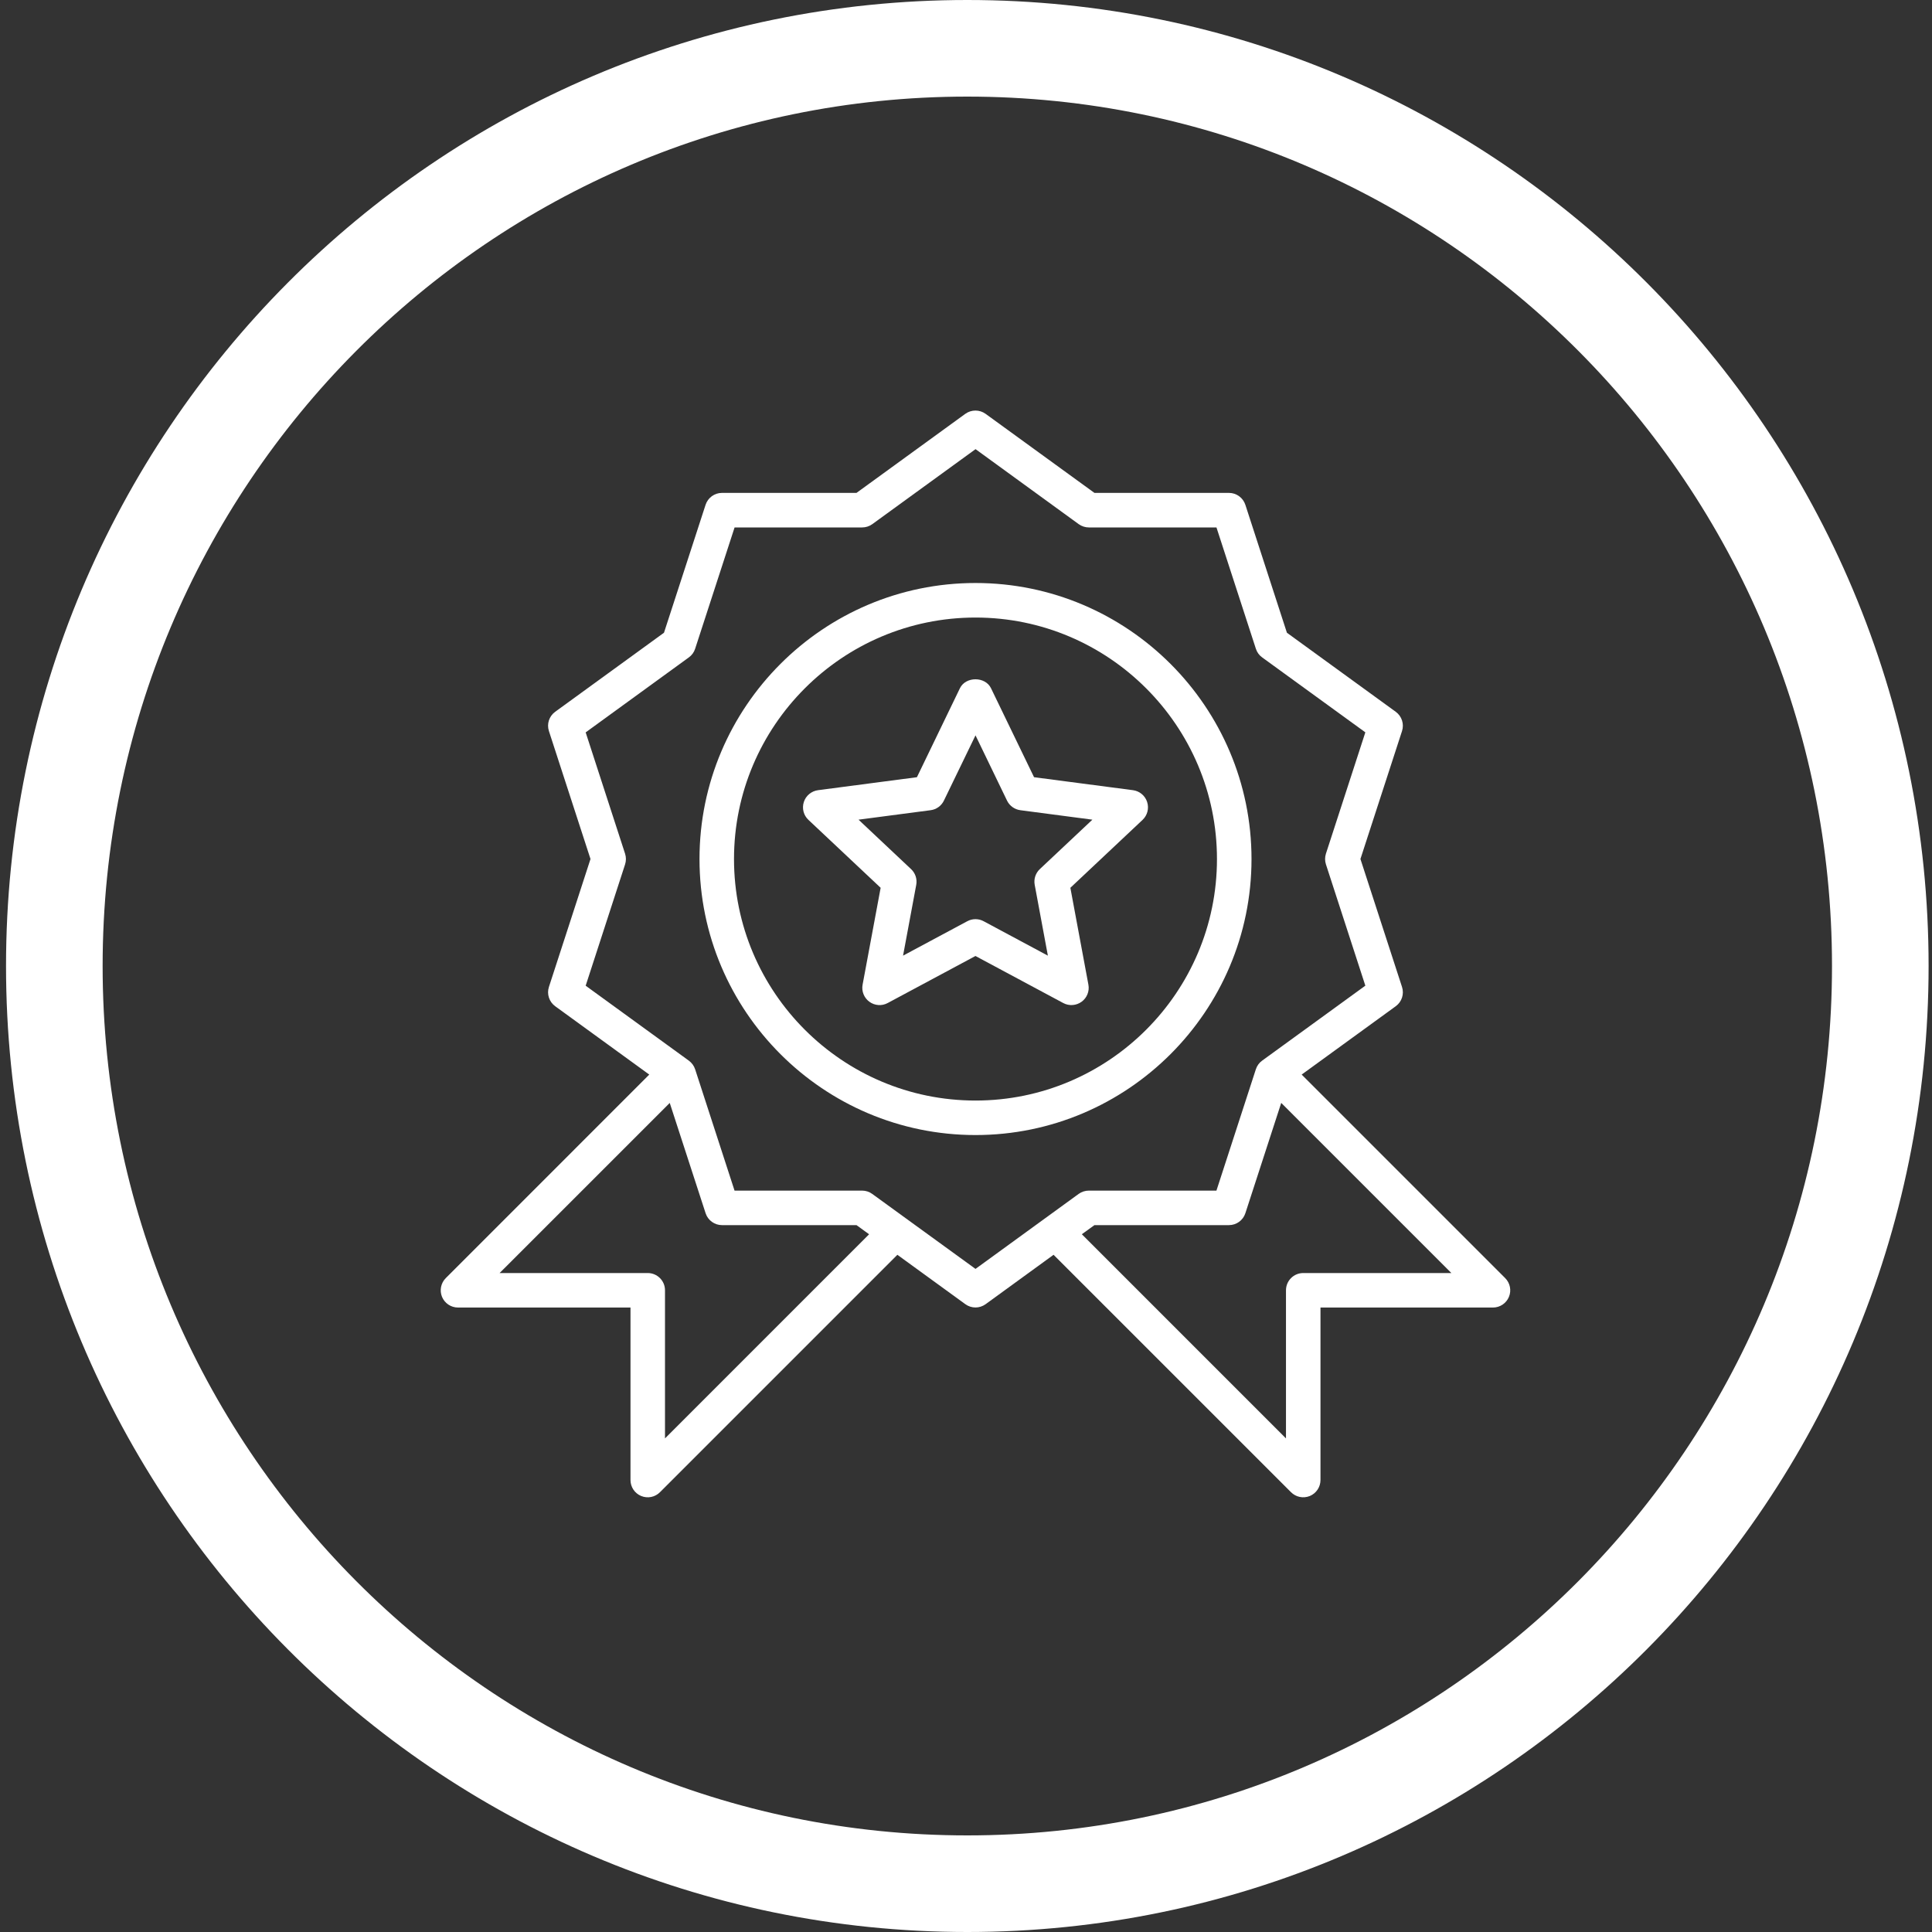
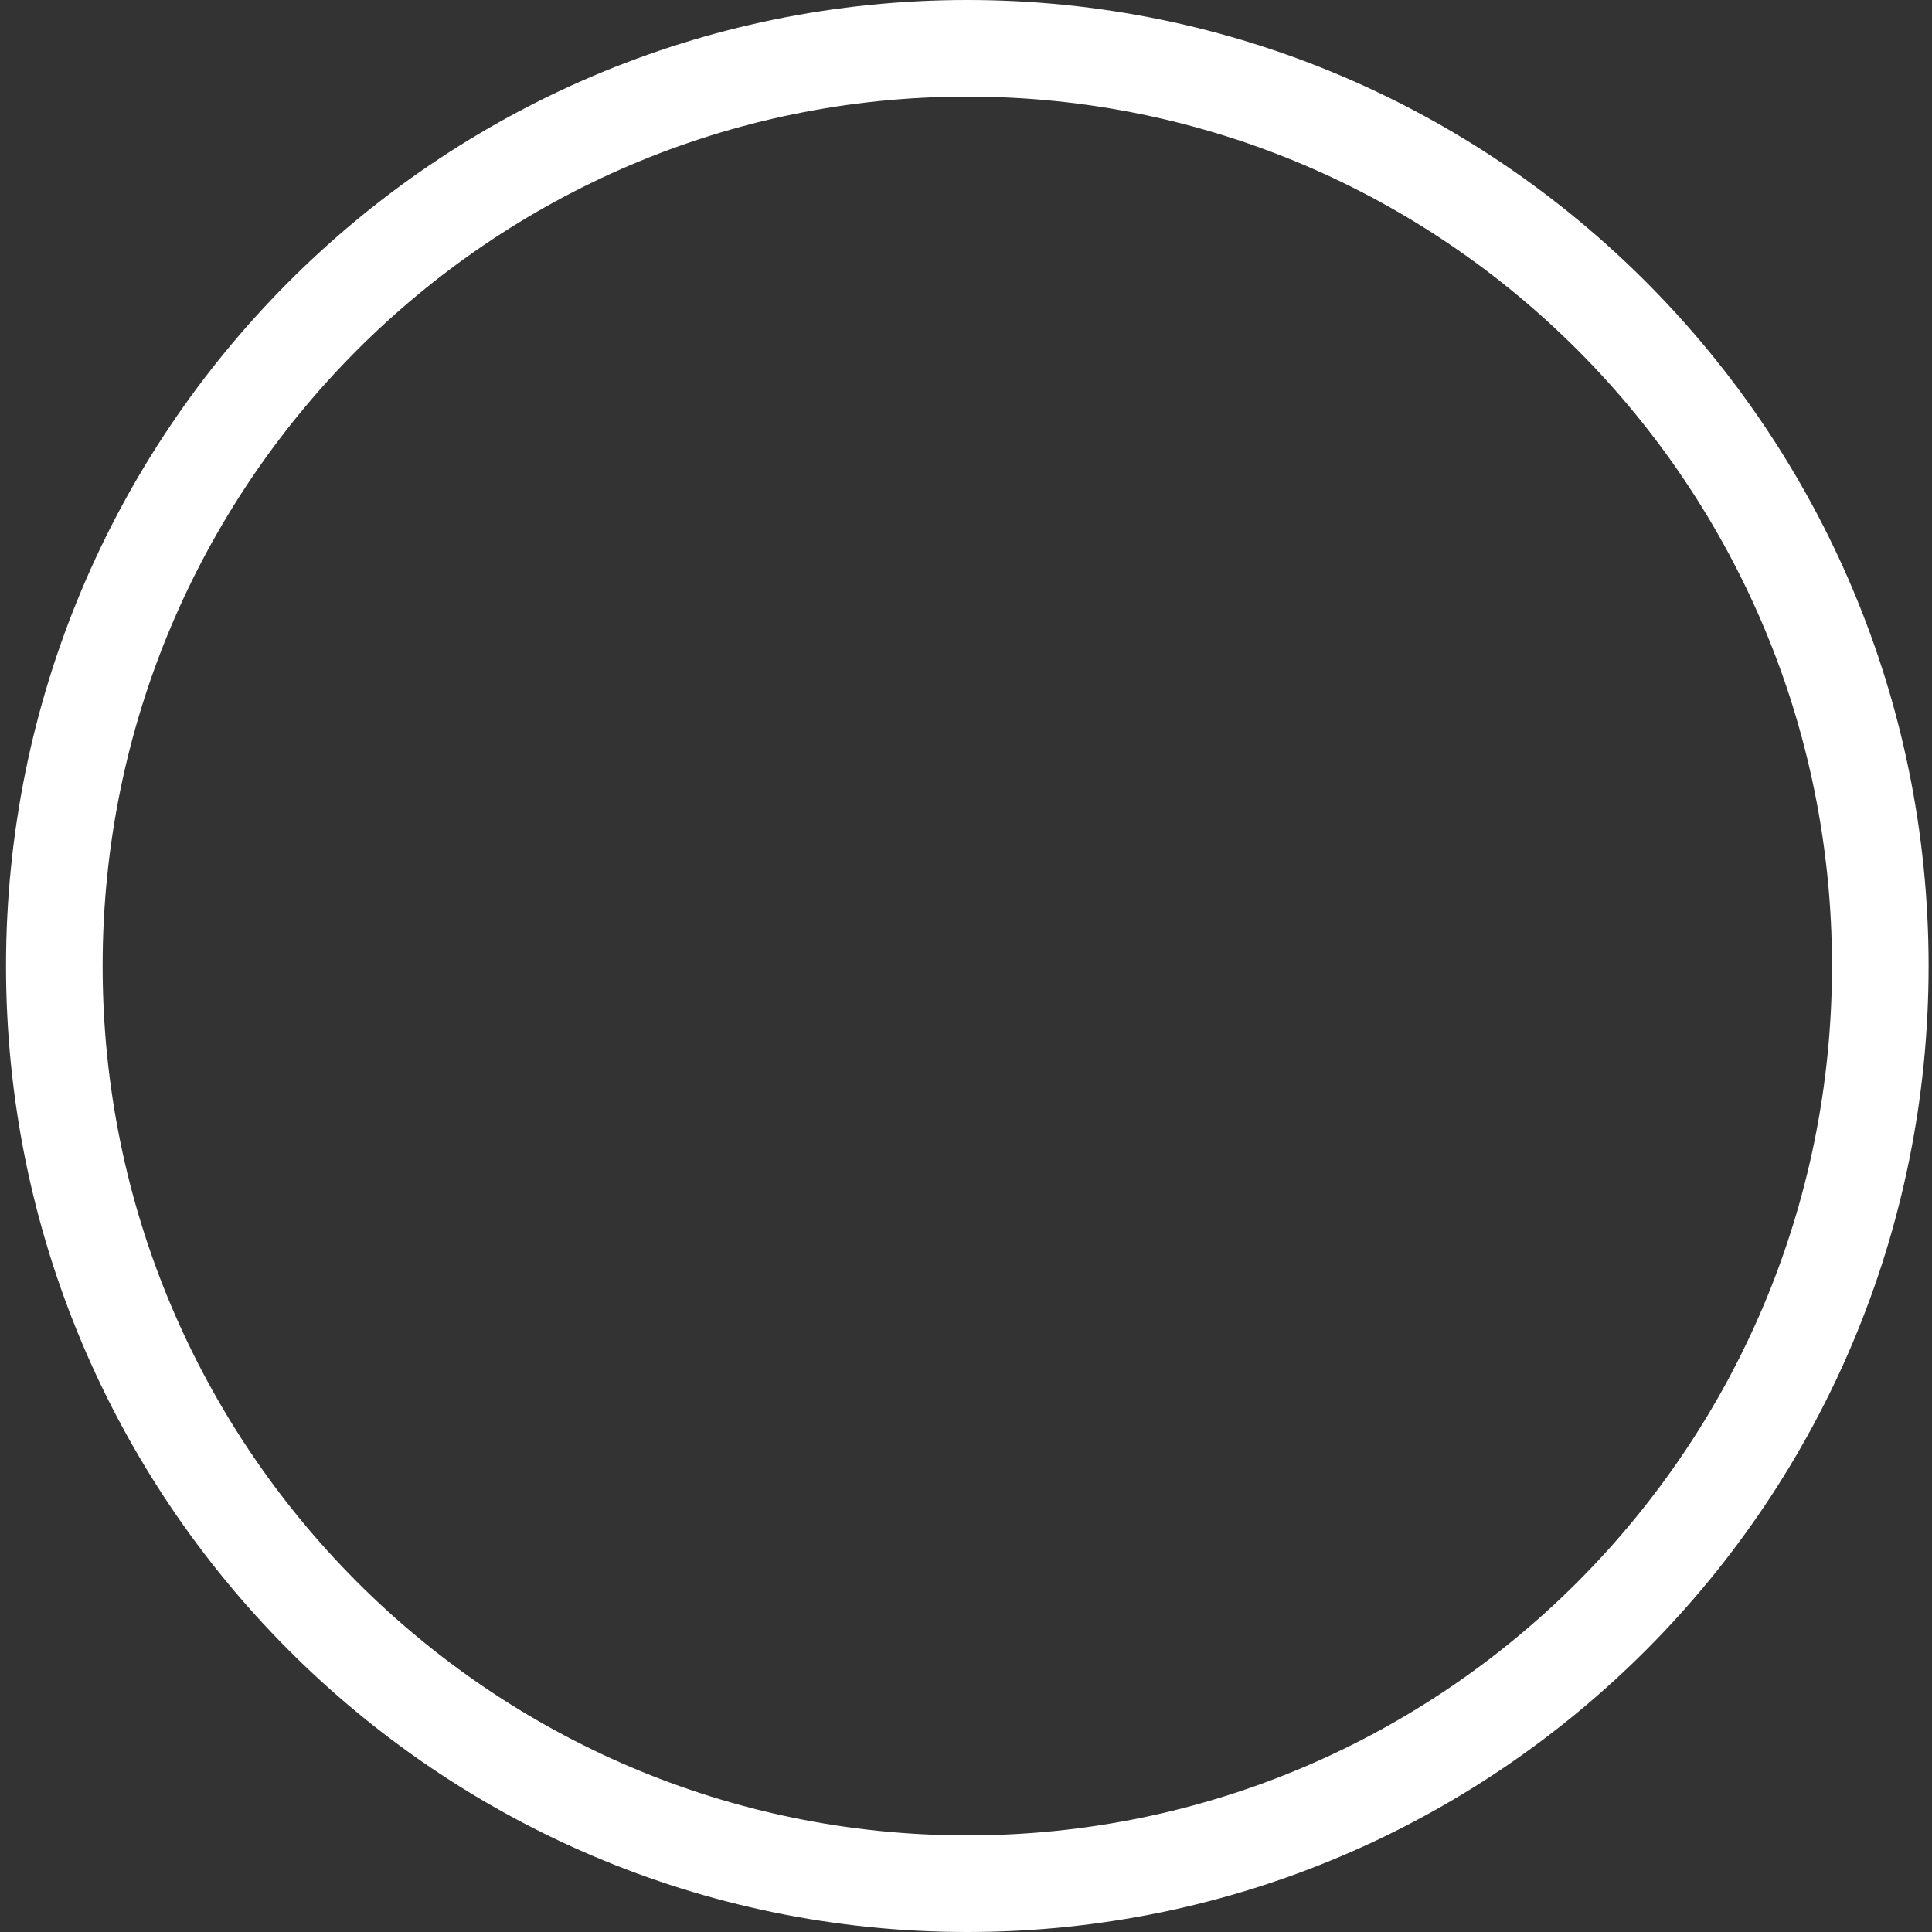
<svg xmlns="http://www.w3.org/2000/svg" width="50" height="50" viewBox="0 0 50 50" fill="none">
  <rect x="0" y="0" width="50" height="50" fill="#333333" stroke="none" />
-   <path d="M48.662 25C48.662 38.123 38.078 48.75 25.034 48.75C11.991 48.75 1.406 38.123 1.406 25C1.406 11.877 11.991 1.25 25.034 1.25C38.078 1.25 48.662 11.877 48.662 25Z" stroke="white" stroke-width="2.5" />
-   <path d="M29.688 20.756C29.635 20.591 29.493 20.473 29.322 20.45L26.761 20.114L25.647 17.811C25.498 17.503 24.992 17.503 24.843 17.811L23.73 20.114L21.17 20.45C20.999 20.473 20.856 20.592 20.803 20.756C20.75 20.921 20.796 21.1 20.922 21.218L22.791 22.976L22.324 25.483C22.292 25.652 22.361 25.824 22.499 25.925C22.638 26.027 22.823 26.04 22.974 25.958L25.245 24.741L27.518 25.959C27.672 26.041 27.856 26.024 27.992 25.925C28.131 25.824 28.199 25.652 28.168 25.484L27.701 22.976L29.57 21.218C29.695 21.1 29.741 20.92 29.688 20.756L29.688 20.756ZM26.911 22.492C26.8 22.596 26.75 22.75 26.778 22.899L27.119 24.732L25.456 23.841C25.324 23.77 25.166 23.77 25.034 23.841L23.371 24.732L23.712 22.9C23.74 22.75 23.69 22.597 23.579 22.493L22.219 21.213L24.084 20.968C24.234 20.949 24.363 20.855 24.428 20.72L25.246 19.031L26.062 20.72C26.128 20.855 26.257 20.948 26.406 20.968L28.271 21.213L26.911 22.492ZM32.389 22.232C32.389 18.293 29.184 15.088 25.246 15.088C21.307 15.088 18.103 18.293 18.103 22.232C18.103 26.17 21.307 29.375 25.246 29.375C29.184 29.375 32.389 26.17 32.389 22.232ZM25.246 28.482C21.799 28.482 18.996 25.678 18.996 22.232C18.996 18.785 21.799 15.982 25.246 15.982C28.692 15.982 31.495 18.785 31.495 22.232C31.495 25.678 28.692 28.482 25.246 28.482ZM38.954 33.077L33.687 27.81L36.122 26.041C36.279 25.927 36.344 25.726 36.284 25.542L35.208 22.231L36.284 18.92C36.344 18.736 36.278 18.535 36.122 18.421L33.305 16.375L32.23 13.065C32.17 12.881 31.999 12.756 31.806 12.756H28.324L25.507 10.71C25.351 10.597 25.139 10.597 24.982 10.71L22.166 12.756H18.685C18.491 12.756 18.32 12.881 18.26 13.065L17.184 16.375L14.368 18.421C14.211 18.535 14.146 18.736 14.206 18.92L15.282 22.231L14.206 25.542C14.146 25.726 14.212 25.927 14.368 26.041L16.803 27.81L11.537 33.077C11.409 33.205 11.371 33.397 11.44 33.564C11.51 33.73 11.672 33.839 11.853 33.839H16.317V38.303C16.317 38.484 16.426 38.647 16.593 38.716C16.764 38.786 16.954 38.745 17.079 38.619L23.224 32.474L24.983 33.752C25.139 33.866 25.351 33.866 25.508 33.752L27.266 32.474L33.412 38.619C33.535 38.742 33.725 38.787 33.899 38.716C34.065 38.647 34.174 38.484 34.174 38.303V33.839H38.638C38.819 33.839 38.982 33.73 39.051 33.563C39.12 33.397 39.082 33.205 38.954 33.077L38.954 33.077ZM17.21 37.226V33.392C17.21 33.146 17.01 32.946 16.763 32.946H12.93L17.333 28.544L18.261 31.398C18.32 31.581 18.492 31.706 18.685 31.706H22.166L22.492 31.943L17.21 37.226ZM25.246 32.839L22.574 30.899C22.498 30.843 22.406 30.813 22.311 30.813H19.01L17.99 27.673C17.961 27.584 17.904 27.506 17.828 27.45L15.157 25.51L16.177 22.37C16.206 22.28 16.206 22.184 16.177 22.094L15.157 18.954L17.828 17.013C17.905 16.958 17.961 16.88 17.99 16.79L19.011 13.65H22.312C22.407 13.65 22.499 13.62 22.575 13.565L25.247 11.624L27.917 13.565C27.994 13.62 28.086 13.65 28.18 13.65H31.482L32.502 16.79C32.531 16.88 32.587 16.958 32.664 17.013L35.335 18.953L34.315 22.093C34.286 22.183 34.286 22.28 34.315 22.369L35.335 25.509L32.663 27.45C32.586 27.505 32.53 27.584 32.501 27.674L31.481 30.814L28.179 30.813C28.085 30.813 27.992 30.843 27.916 30.898L25.246 32.839ZM33.728 32.946C33.481 32.946 33.281 33.146 33.281 33.393V37.226L27.998 31.942L28.324 31.706H31.806C31.999 31.706 32.17 31.582 32.23 31.398L33.158 28.543L37.561 32.946L33.728 32.946Z" fill="white" />
+   <path d="M48.662 25C48.662 38.123 38.078 48.75 25.034 48.75C11.991 48.75 1.406 38.123 1.406 25C1.406 11.877 11.991 1.25 25.034 1.25C38.078 1.25 48.662 11.877 48.662 25" stroke="white" stroke-width="2.5" />
</svg>